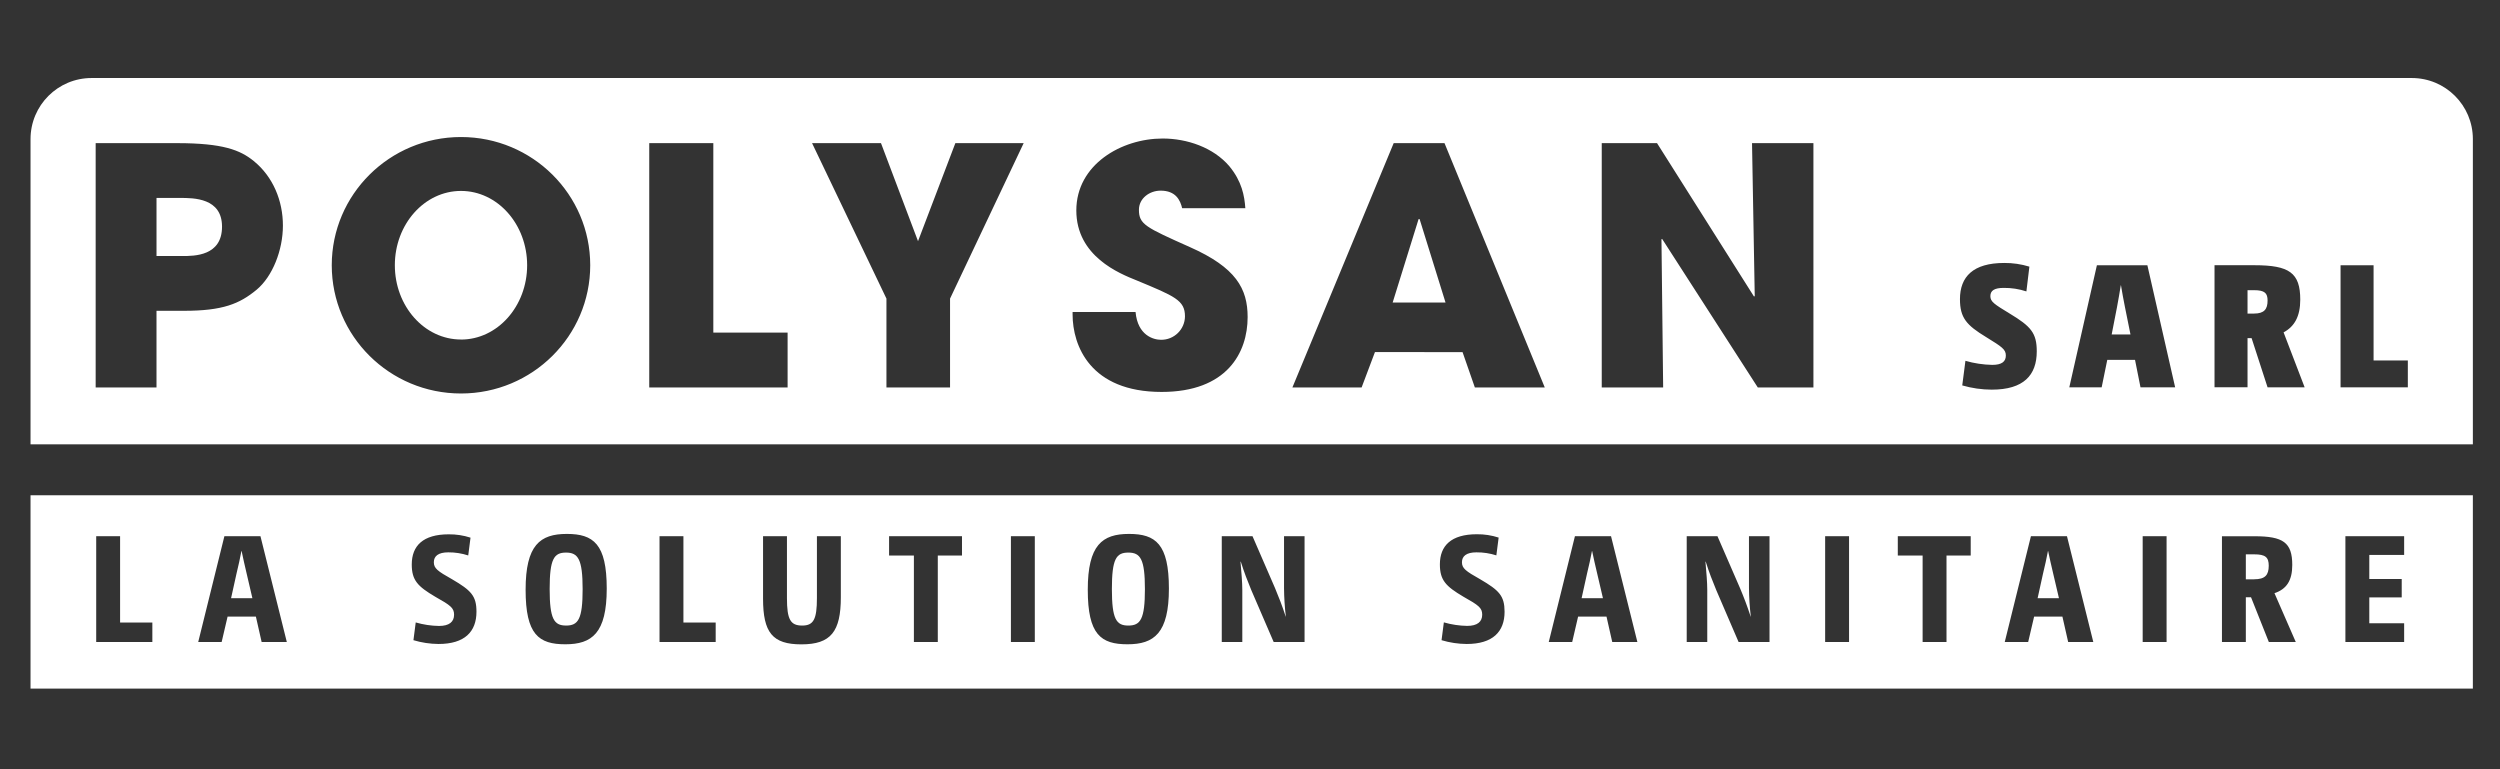
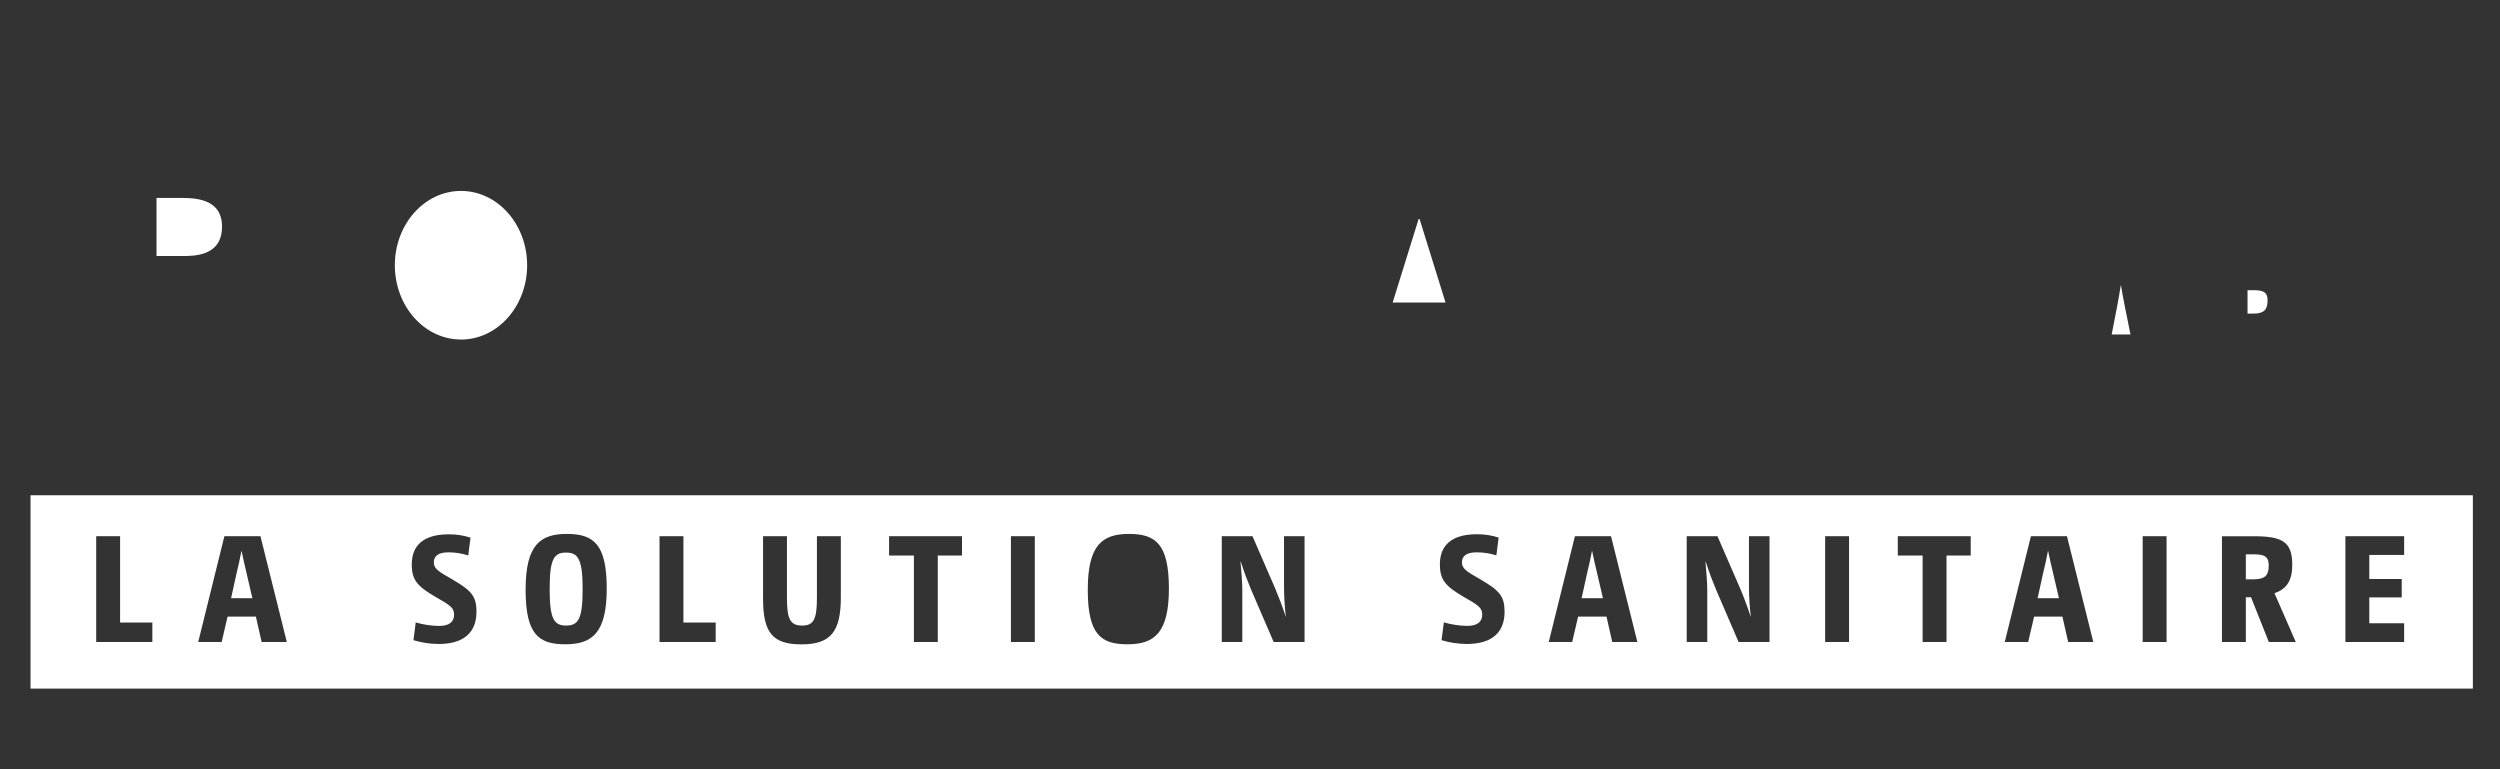
<svg xmlns="http://www.w3.org/2000/svg" version="1.1" id="Ebene_1" x="0px" y="0px" width="368.5px" height="113.39px" viewBox="0 0 368.5 113.39" enable-background="new 0 0 368.5 113.39" xml:space="preserve">
  <rect x="0" y="0" width="368.5" height="113.39" fill="#333333" stroke="none" />
  <g>
    <path fill="#FFFFFF" d="M4.5,101.5h360V73H4.5V101.5z M345.712,79.038h8.659v2.759h-5.136v3.543h4.778v2.719h-4.778v3.813h5.136   v2.762h-8.659V79.038z M327.517,79.044h4.8c4.217,0,5.563,0.914,5.563,4.234c0,2.31-0.853,3.565-2.623,4.158l3.142,7.197h-3.973   l-2.625-6.599h-0.765v6.602h-3.52V79.044z M315.831,79.038h3.523v15.596h-3.523V79.038z M299.358,79.038h5.314l3.882,15.596h-3.705   L304,90.887h-4.171l-0.877,3.747h-3.453L299.358,79.038z M279.735,79.038h10.748v2.848h-3.568v12.748h-3.521V81.886h-3.659V79.038z    M269.026,79.038h3.524v15.596h-3.524V79.038z M248.623,79.038h4.532l3.323,7.65c0.606,1.445,1.03,2.559,1.57,4.198h0.021   c-0.167-1.396-0.257-2.796-0.27-4.198l-0.002-7.65h3.03v15.596h-4.557l-3.294-7.654c-0.584-1.412-1.035-2.557-1.553-4.195h-0.041   c0.136,1.615,0.269,3.007,0.269,4.195v7.654h-3.03V79.038z M232.144,79.038h5.322l3.885,15.596h-3.706l-0.846-3.747h-4.187   l-0.873,3.747h-3.454L232.144,79.038z M217.688,78.748c1.092-0.01,2.175,0.154,3.212,0.492l-0.338,2.623   c-0.949-0.306-1.941-0.456-2.939-0.447c-1.479,0-2.132,0.562-2.132,1.457c0,0.898,0.541,1.303,2.693,2.513   c2.806,1.64,3.585,2.446,3.59,4.781c0,2.939-1.729,4.756-5.587,4.756c-1.253-0.01-2.499-0.196-3.704-0.559l0.34-2.626   c1.116,0.324,2.27,0.498,3.432,0.518c1.504,0,2.221-0.602,2.221-1.66c0-0.989-0.518-1.38-2.782-2.649   c-2.58-1.525-3.456-2.427-3.456-4.755C212.237,80.439,213.899,78.748,217.688,78.748z M180.088,79.038h4.532l3.32,7.65   c0.605,1.445,1.034,2.559,1.573,4.198h0.02c-0.164-1.396-0.256-2.796-0.268-4.198v-7.65h3.027v15.596h-4.552l-3.301-7.654   c-0.582-1.412-1.03-2.557-1.547-4.195h-0.044c0.132,1.615,0.268,3.007,0.268,4.195v7.654h-3.028V79.038z M166.417,78.7   c3.918,0,5.88,1.479,5.88,8.054c0,6.573-2.178,8.213-6.105,8.213c-3.926,0-5.854-1.436-5.854-8.033   C160.337,80.337,162.468,78.7,166.417,78.7z M149.009,79.038h3.522v15.596h-3.522V79.038z M131.049,79.038h10.749v2.848h-3.567   v12.748h-3.523V81.886h-3.658V79.038z M112.474,79.038h3.522v9.133c0,3.139,0.516,4.037,2.244,4.037   c1.681,0,2.174-0.919,2.174-4.062v-9.108h3.525v8.985c0,5.068-1.459,6.956-5.813,6.956c-4.263,0-5.653-1.727-5.653-6.755V79.038z    M97.214,79.038h3.522V91.76h4.756v2.874h-8.278V79.038z M83.554,78.7c3.918,0,5.879,1.479,5.879,8.054   c0,6.573-2.178,8.213-6.104,8.213c-3.926,0-5.854-1.436-5.854-8.033C77.474,80.337,79.606,78.7,83.554,78.7z M66.146,78.759   c1.088-0.01,2.173,0.155,3.208,0.492l-0.337,2.622c-0.947-0.307-1.939-0.464-2.937-0.457c-1.482,0-2.132,0.562-2.132,1.457   c0,0.898,0.537,1.303,2.693,2.513c2.804,1.64,3.59,2.446,3.59,4.781c0,2.939-1.729,4.756-5.588,4.756   c-1.255-0.01-2.501-0.196-3.702-0.559l0.336-2.615c1.116,0.324,2.27,0.498,3.434,0.517c1.502,0,2.22-0.602,2.22-1.659   c0-0.99-0.515-1.38-2.781-2.649c-2.582-1.524-3.457-2.426-3.457-4.755C60.693,80.45,62.355,78.759,66.146,78.759z M33.075,79.038   h5.316l3.886,15.596h-3.712l-0.847-3.747h-4.172l-0.876,3.747h-3.454L33.075,79.038z M14.18,79.038h3.522V91.76h4.755v2.874H14.18   V79.038z" />
    <path fill="#FFFFFF" d="M83.441,92.206l-0.011,0.002c1.795,0,2.45-0.921,2.45-5.364c0-4.44-0.679-5.393-2.45-5.393   c-1.772,0-2.411,0.927-2.411,5.371C81.02,91.266,81.669,92.206,83.441,92.206z" />
    <path fill="#FFFFFF" d="M36.328,84.423c-0.268-1.091-0.472-2.086-0.717-3.208h-0.024c-0.224,1.145-0.425,2.132-0.717,3.297   l-0.809,3.659h3.141L36.328,84.423z" />
-     <path fill="#FFFFFF" d="M166.314,92.208c1.784,0,2.447-0.93,2.447-5.373c0-4.44-0.664-5.384-2.447-5.384   c-1.782,0-2.422,0.929-2.422,5.373S164.543,92.208,166.314,92.208z" />
    <path fill="#FFFFFF" d="M302.611,84.423c-0.269-1.091-0.473-2.086-0.719-3.208h-0.021c-0.227,1.145-0.428,2.132-0.721,3.297   l-0.805,3.659h3.143L302.611,84.423z" />
    <path fill="#FFFFFF" d="M332.262,85.386c1.627,0,2.141-0.626,2.151-1.984c0-1.271-0.492-1.693-2.151-1.693h-1.226v3.688h1.215   L332.262,85.386z" />
    <path fill="#FFFFFF" d="M235.397,84.423c-0.27-1.091-0.475-2.086-0.72-3.208h-0.021c-0.227,1.145-0.428,2.132-0.72,3.297   l-0.808,3.659h3.144L235.397,84.423z" />
    <path fill="#FFFFFF" d="M67.95,28.143c-5.386,0-9.75,4.907-9.75,10.952c0,6.044,4.364,10.949,9.75,10.949v0.007   c5.382,0,9.75-4.912,9.75-10.956C77.7,33.05,73.334,28.143,67.95,28.143z" />
    <path fill="#FFFFFF" d="M26.532,29.175h-3.462v8.562v0.002h3.811c1.781,0,5.846,0,5.846-4.333   C32.726,29.175,28.563,29.175,26.532,29.175z" />
    <polygon fill="#FFFFFF" points="209.102,32.289 205.276,44.598 213.073,44.598 209.248,32.289  " />
-     <path fill="#FFFFFF" d="M355.499,11.5H13.492c-4.964,0.004-8.987,4.028-8.992,8.991v45h360v-45   C364.497,15.524,360.467,11.5,355.499,11.5z M37.833,42.7c-2.527,2.091-5.003,3.112-10.703,3.112h-4.061v11.297h-8.968v-36.01   h11.99c6.789,0,9.314,1.021,11.299,2.628c2.875,2.329,4.311,5.886,4.311,9.526S40.162,40.754,37.833,42.7z M67.95,58.001   c-10.521,0-19.05-8.47-19.05-18.901c0-10.434,8.529-18.901,19.05-18.901c10.523,0,19.049,8.465,19.049,18.901   C86.999,49.534,78.469,58.001,67.95,58.001z M116.092,57.109H95.699v-36.01h9.445v27.926h10.949V57.109z M140.037,44.014v13.096   h-9.375V44.014L119.7,21.101h10.159l5.457,14.447l5.503-14.447h10.069L140.037,44.014z M171.223,57.771   c-10.52,0-13.123-6.811-13.123-11.431v-0.348h9.281c0.317,3.458,2.647,4.092,3.748,4.092c0.004,0,0.009,0,0.012,0   c1.927,0.02,3.504-1.526,3.525-3.452c0-2.38-1.525-2.974-7.125-5.301c-2.542-1.021-8.891-3.55-8.891-10.311   s6.636-10.603,12.728-10.603c3.59,0,7.469,1.314,9.83,4.087c1.85,2.246,2.224,4.35,2.355,6.188h-9.313   c-0.279-1.192-0.946-2.591-3.176-2.591c-1.622,0-3.195,1.126-3.195,2.819c0,2.149,0.981,2.585,7.521,5.505   c6.79,3.013,8.5,6.125,8.502,10.306C183.902,51.983,180.854,57.771,171.223,57.771z M217.393,57.109l-1.812-5.205l-12.913-0.01   l-1.965,5.215h-10.202l14.929-36.01h7.49l14.778,36.01H217.393z M267.299,57.109h-8.201l-14.099-21.891l-0.1,0.046l0.25,21.845   h-9.052v-36.01h8.149l14.302,22.623l0.101-0.097l-0.4-22.526h9.05V57.109z M293.587,57.434c-1.472-0.004-2.937-0.215-4.351-0.623   l0.468-3.626c1.287,0.372,2.621,0.573,3.963,0.598c1.371,0,1.994-0.469,1.994-1.374s-0.546-1.269-2.902-2.72   c-2.901-1.762-3.861-2.842-3.861-5.595c0-3.314,1.946-5.334,6.53-5.334c1.254-0.009,2.502,0.174,3.704,0.543l-0.441,3.651   c-1.078-0.356-2.208-0.531-3.343-0.518c-1.372,0-1.967,0.388-1.967,1.217c0,0.831,0.595,1.192,2.848,2.566   c3.137,1.889,3.99,2.874,3.99,5.567C300.219,55.317,298.277,57.434,293.587,57.434z M315.509,57.089l-0.806-4.041h-4.092   l-0.826,4.041h-4.769l4.067-17.992h7.441l4.093,17.992H315.509z M334.241,57.097l-2.355-7.252h-0.6v7.239h-4.866V39.093h5.876   c5.155,0,6.762,1.117,6.762,5.08c0,2.459-0.854,3.962-2.458,4.817l3.106,8.106H334.241z M354.915,57.097h-9.917v-18h4.867v14.037   h5.05V57.097z" />
    <path fill="#FFFFFF" d="M332.247,42.773h-0.961v3.447h0.961c1.497,0,1.994-0.648,1.994-1.917   C334.241,43.214,333.825,42.773,332.247,42.773z" />
    <path fill="#FFFFFF" d="M312.631,42.05h-0.025c-0.179,1.113-0.358,2.147-0.567,3.261l-0.778,3.991h2.772l-0.83-4.119   C312.995,44.147,312.812,43.137,312.631,42.05z" />
  </g>
</svg>